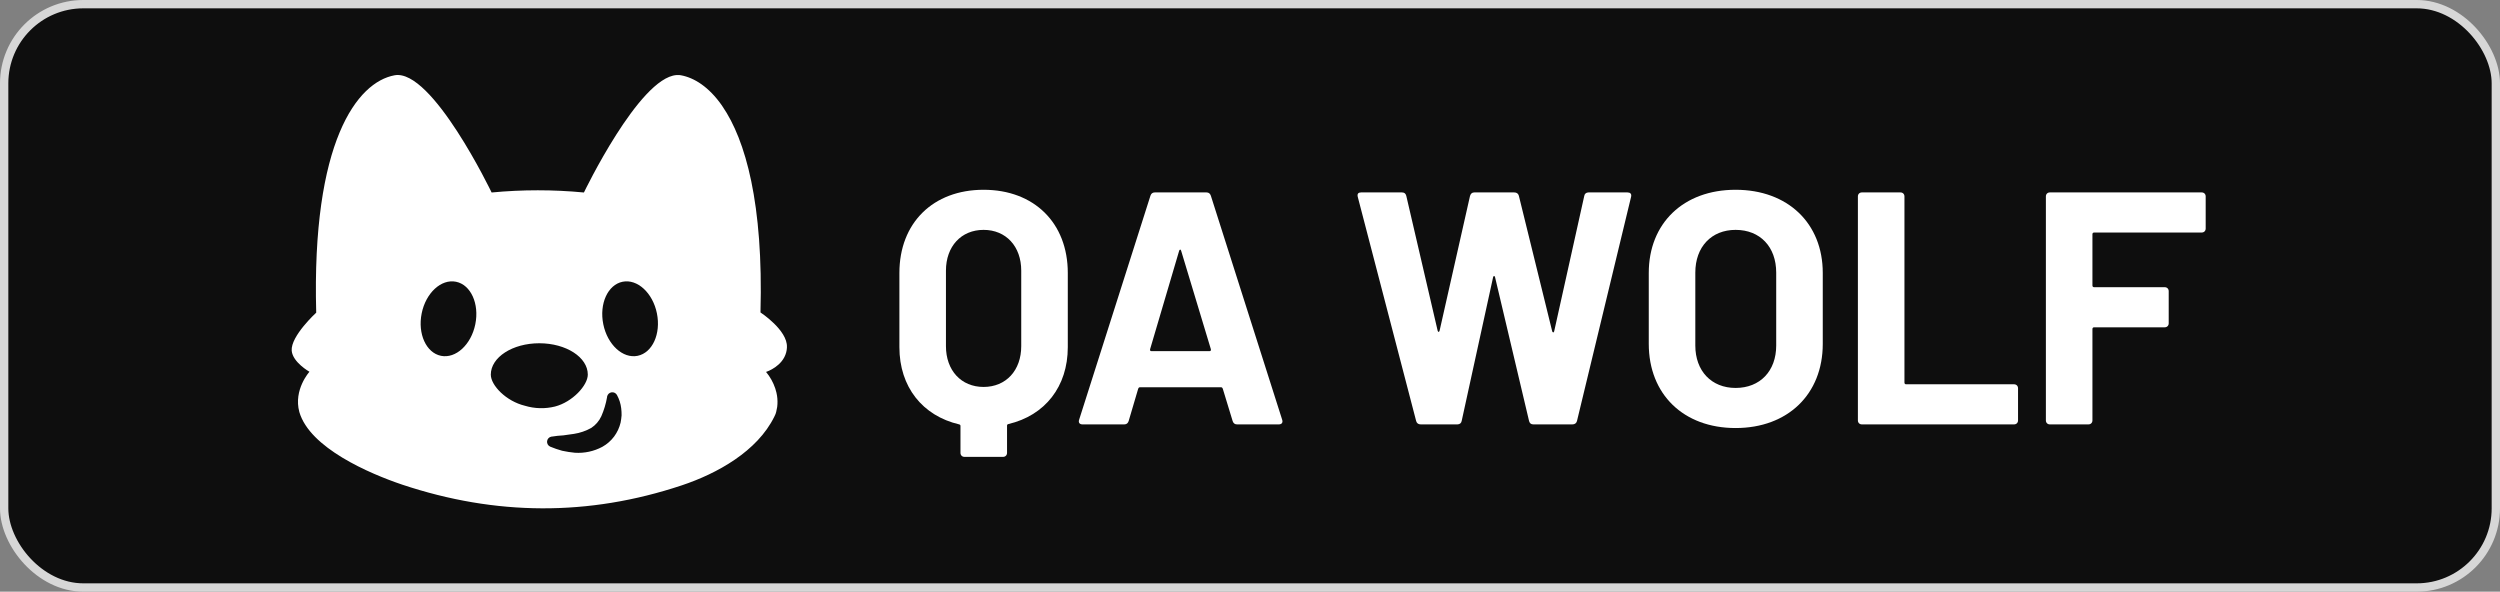
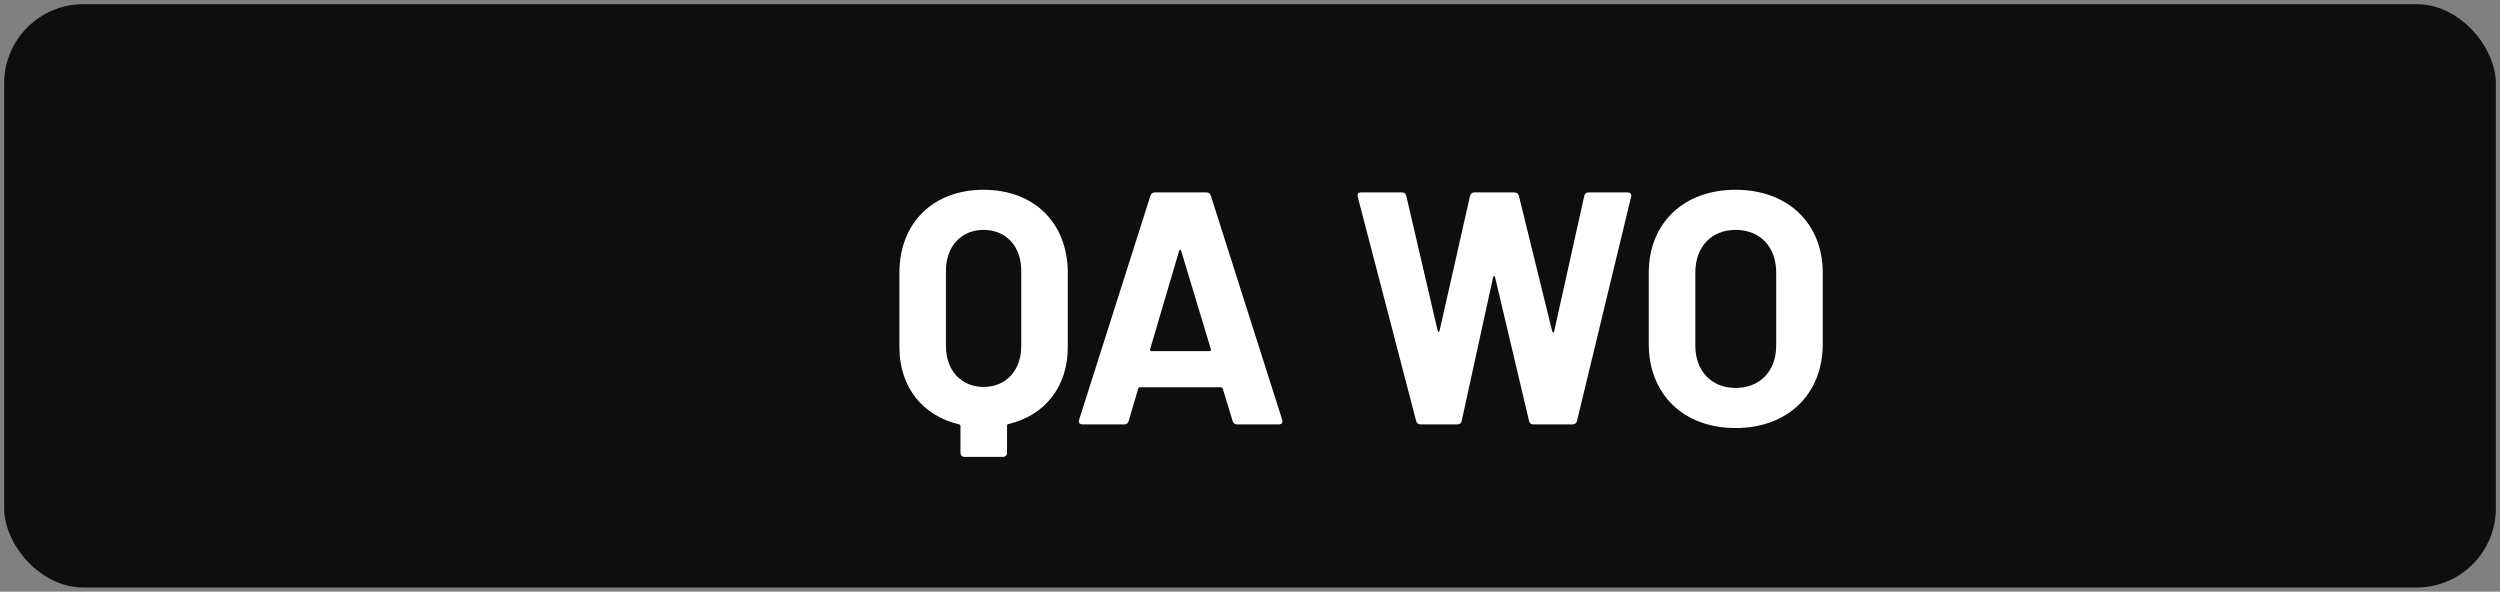
<svg xmlns="http://www.w3.org/2000/svg" width="300" height="71" viewBox="0 0 300 71" fill="none">
  <rect x="0" y="0" width="300" height="71" fill="#808080" stroke="none" />
  <rect x="0.5" y="0.5" width="299" height="70" rx="9.5" fill="#0E0E0E" />
-   <rect x="0.5" y="0.5" width="299" height="70" rx="9.5" stroke="#D7D7D7" />
  <g clip-path="url(#clip0_7014_2390)">
-     <path fill-rule="evenodd" clip-rule="evenodd" d="M91.258 37.493C91.615 24.438 89.468 16.803 86.699 12.768C86.676 12.727 86.651 12.688 86.623 12.65C85.06 10.422 83.316 9.328 81.711 9.033L81.53 9.008C81.413 8.999 81.295 8.999 81.177 9.008C76.681 9.344 70.071 23.099 70.071 23.099C66.387 22.747 62.678 22.747 58.994 23.099C58.994 23.099 51.85 8.212 47.354 9.033C42.858 9.854 37.387 16.997 37.946 37.519C37.946 37.519 34.874 40.328 35.004 42.084C35.126 43.482 37.135 44.611 37.135 44.611C37.135 44.611 35.193 46.758 35.92 49.441C37.174 53.748 44.292 56.817 48.296 58.167C59.486 61.89 70.605 61.97 81.795 58.248C86.054 56.832 90.877 54.157 92.918 50.001C92.956 49.93 92.985 49.862 93.011 49.803C93.036 49.745 93.049 49.715 93.065 49.677L93.095 49.589C93.095 49.559 93.107 49.53 93.119 49.502C93.126 49.487 93.132 49.473 93.137 49.458C93.19 49.253 93.232 49.045 93.263 48.835C93.319 48.383 93.312 47.925 93.242 47.474C93.221 47.357 93.2 47.239 93.174 47.125C93.138 46.957 93.092 46.791 93.036 46.628C92.794 45.897 92.416 45.218 91.922 44.627H91.943C92.069 44.585 93.91 43.945 94.343 42.286C94.392 42.1 94.422 41.91 94.431 41.717V41.654C94.519 39.62 91.258 37.493 91.258 37.493ZM54.722 33.81C56.499 34.171 57.536 36.453 57.037 38.907C56.539 41.362 54.694 43.059 52.917 42.698C51.14 42.337 50.104 40.055 50.602 37.601C51.101 35.146 52.945 33.449 54.722 33.81ZM72.394 38.907C71.896 36.453 72.932 34.171 74.709 33.81C76.486 33.449 78.331 35.146 78.829 37.601C79.328 40.055 78.291 42.337 76.514 42.698C74.737 43.059 72.893 41.362 72.394 38.907ZM64.716 41.191C67.933 41.191 70.536 42.873 70.536 44.949C70.536 46.237 68.711 48.237 66.59 48.785C65.405 49.077 64.164 49.045 62.995 48.692C60.727 48.144 58.897 46.242 58.897 44.955C58.897 42.873 61.499 41.191 64.716 41.191ZM74.034 47.398C73.97 47.285 73.876 47.193 73.759 47.136C73.642 47.079 73.511 47.059 73.383 47.079C73.254 47.098 73.135 47.157 73.041 47.246C72.947 47.335 72.882 47.451 72.855 47.578L72.848 47.609V47.659C72.71 48.449 72.478 49.219 72.157 49.953C71.894 50.522 71.476 51.006 70.953 51.35C70.31 51.71 69.609 51.952 68.881 52.064C68.664 52.087 68.446 52.121 68.235 52.154L68.221 52.156C68.013 52.189 67.809 52.22 67.602 52.244C67.141 52.267 66.682 52.316 66.227 52.391H66.19L66.162 52.396C66.029 52.421 65.908 52.487 65.815 52.586C65.723 52.685 65.665 52.811 65.649 52.945C65.634 53.08 65.662 53.215 65.729 53.333C65.796 53.45 65.899 53.543 66.023 53.597L66.029 53.6C66.493 53.792 66.968 53.956 67.452 54.089L67.469 54.093C67.967 54.201 68.471 54.28 68.979 54.329L68.989 54.33C70.13 54.404 71.269 54.158 72.278 53.62L72.283 53.617C72.836 53.309 73.317 52.888 73.696 52.381C74.064 51.883 74.329 51.314 74.473 50.711L74.475 50.698C74.53 50.417 74.568 50.132 74.59 49.846L74.591 49.825C74.593 49.547 74.578 49.269 74.545 48.992C74.479 48.433 74.306 47.891 74.034 47.398Z" fill="white" />
    <path d="M118.031 22.773C111.969 22.773 107.928 26.75 107.928 32.754V41.662C107.928 46.433 110.701 49.893 115.099 50.927C115.218 50.967 115.257 51.006 115.257 51.126V54.347C115.257 54.625 115.456 54.824 115.733 54.824H120.369C120.646 54.824 120.844 54.625 120.844 54.347V51.086C120.844 50.967 120.884 50.927 121.003 50.887C125.401 49.853 128.135 46.394 128.135 41.662V32.754C128.135 26.75 124.093 22.773 118.031 22.773ZM122.548 41.542C122.548 44.445 120.726 46.433 118.031 46.433C115.337 46.433 113.514 44.445 113.514 41.542V32.476C113.514 29.573 115.337 27.585 118.031 27.585C120.726 27.585 122.548 29.573 122.548 32.476V41.542Z" fill="white" />
    <path d="M148.433 50.927H153.465C153.782 50.927 153.981 50.728 153.861 50.37L145.303 23.489C145.224 23.25 145.066 23.091 144.788 23.091H138.567C138.29 23.091 138.131 23.25 138.052 23.489L129.494 50.37C129.375 50.728 129.573 50.927 129.89 50.927H134.922C135.2 50.927 135.358 50.767 135.437 50.529L136.587 46.632C136.626 46.553 136.665 46.473 136.784 46.473H146.531C146.65 46.473 146.69 46.553 146.729 46.632L147.918 50.529C147.997 50.767 148.156 50.927 148.433 50.927ZM138.013 41.9L141.499 30.09C141.539 29.931 141.698 29.891 141.737 30.09L145.303 41.9C145.343 42.059 145.263 42.139 145.145 42.139H138.171C138.052 42.139 137.973 42.059 138.013 41.9Z" fill="white" />
    <path d="M190.107 23.529L186.502 39.753C186.462 39.952 186.303 39.912 186.264 39.753L182.262 23.489C182.183 23.211 181.984 23.091 181.707 23.091H176.913C176.636 23.091 176.477 23.25 176.398 23.529L172.753 39.673C172.713 39.872 172.554 39.872 172.515 39.673L168.751 23.489C168.672 23.211 168.513 23.091 168.236 23.091H163.323C163.006 23.091 162.847 23.25 162.927 23.608L169.94 50.529C170.019 50.807 170.217 50.927 170.494 50.927H174.892C175.17 50.927 175.367 50.767 175.407 50.489L179.171 33.271C179.211 33.072 179.37 33.072 179.409 33.271L183.49 50.529C183.57 50.807 183.728 50.927 184.005 50.927H188.681C188.958 50.927 189.156 50.807 189.236 50.529L195.733 23.608C195.813 23.25 195.614 23.091 195.298 23.091H190.622C190.345 23.091 190.147 23.25 190.107 23.529Z" fill="white" />
    <path d="M208.272 51.364C214.532 51.364 218.732 47.308 218.732 41.264V32.754C218.732 26.79 214.532 22.773 208.272 22.773C202.012 22.773 197.852 26.79 197.852 32.754V41.264C197.852 47.308 202.012 51.364 208.272 51.364ZM208.272 46.553C205.38 46.553 203.438 44.525 203.438 41.463V32.715C203.438 29.613 205.38 27.585 208.272 27.585C211.204 27.585 213.145 29.613 213.145 32.715V41.463C213.145 44.525 211.204 46.553 208.272 46.553Z" fill="white" />
-     <path d="M223.422 50.927H241.688C241.966 50.927 242.164 50.728 242.164 50.449V46.592C242.164 46.314 241.966 46.115 241.688 46.115H228.732C228.613 46.115 228.534 46.035 228.534 45.916V23.569C228.534 23.29 228.336 23.091 228.058 23.091H223.422C223.145 23.091 222.947 23.29 222.947 23.569V50.449C222.947 50.728 223.145 50.927 223.422 50.927Z" fill="white" />
-     <path d="M264.682 27.426V23.569C264.682 23.29 264.485 23.091 264.207 23.091H245.981C245.704 23.091 245.506 23.29 245.506 23.569V50.449C245.506 50.728 245.704 50.927 245.981 50.927H250.617C250.894 50.927 251.092 50.728 251.092 50.449V39.474C251.092 39.355 251.171 39.276 251.291 39.276H259.77C260.047 39.276 260.245 39.077 260.245 38.798V34.941C260.245 34.663 260.047 34.464 259.77 34.464H251.291C251.171 34.464 251.092 34.385 251.092 34.265V28.102C251.092 27.982 251.171 27.903 251.291 27.903H264.207C264.485 27.903 264.682 27.704 264.682 27.426Z" fill="white" />
  </g>
  <defs>
    <clipPath id="clip0_7014_2390">
      <rect width="230" height="52" fill="white" transform="translate(35 9)" />
    </clipPath>
  </defs>
</svg>